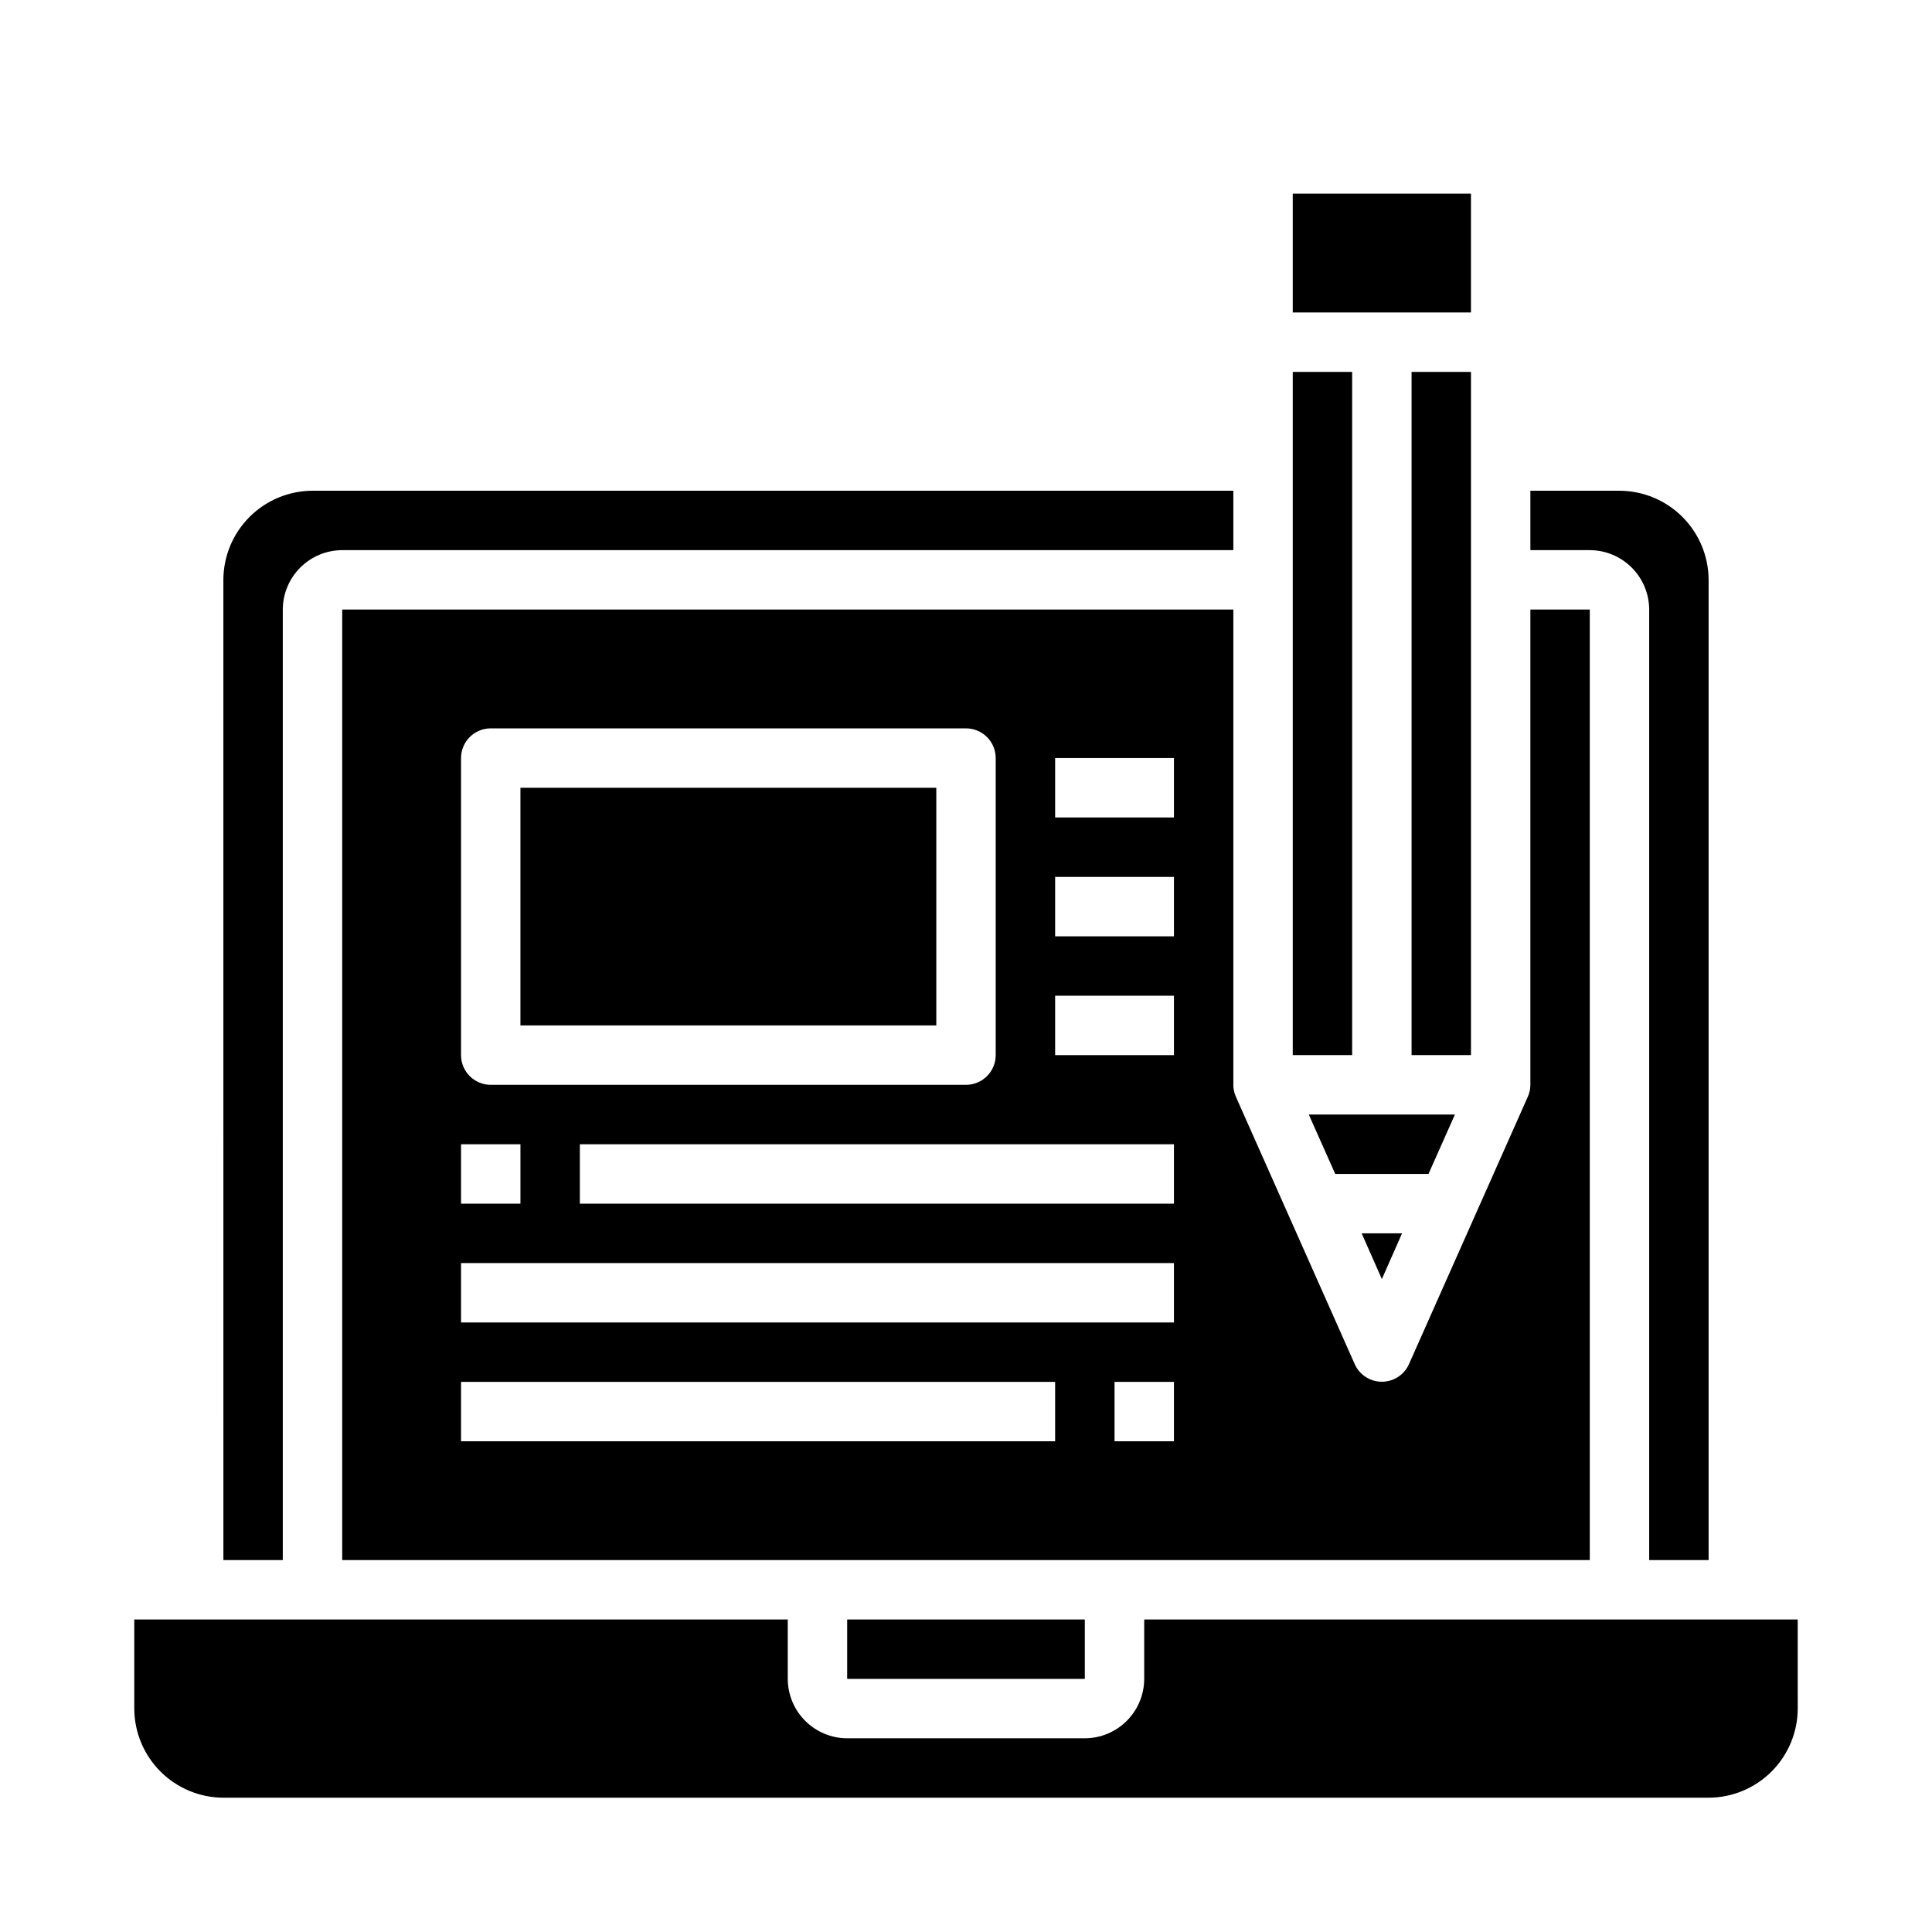
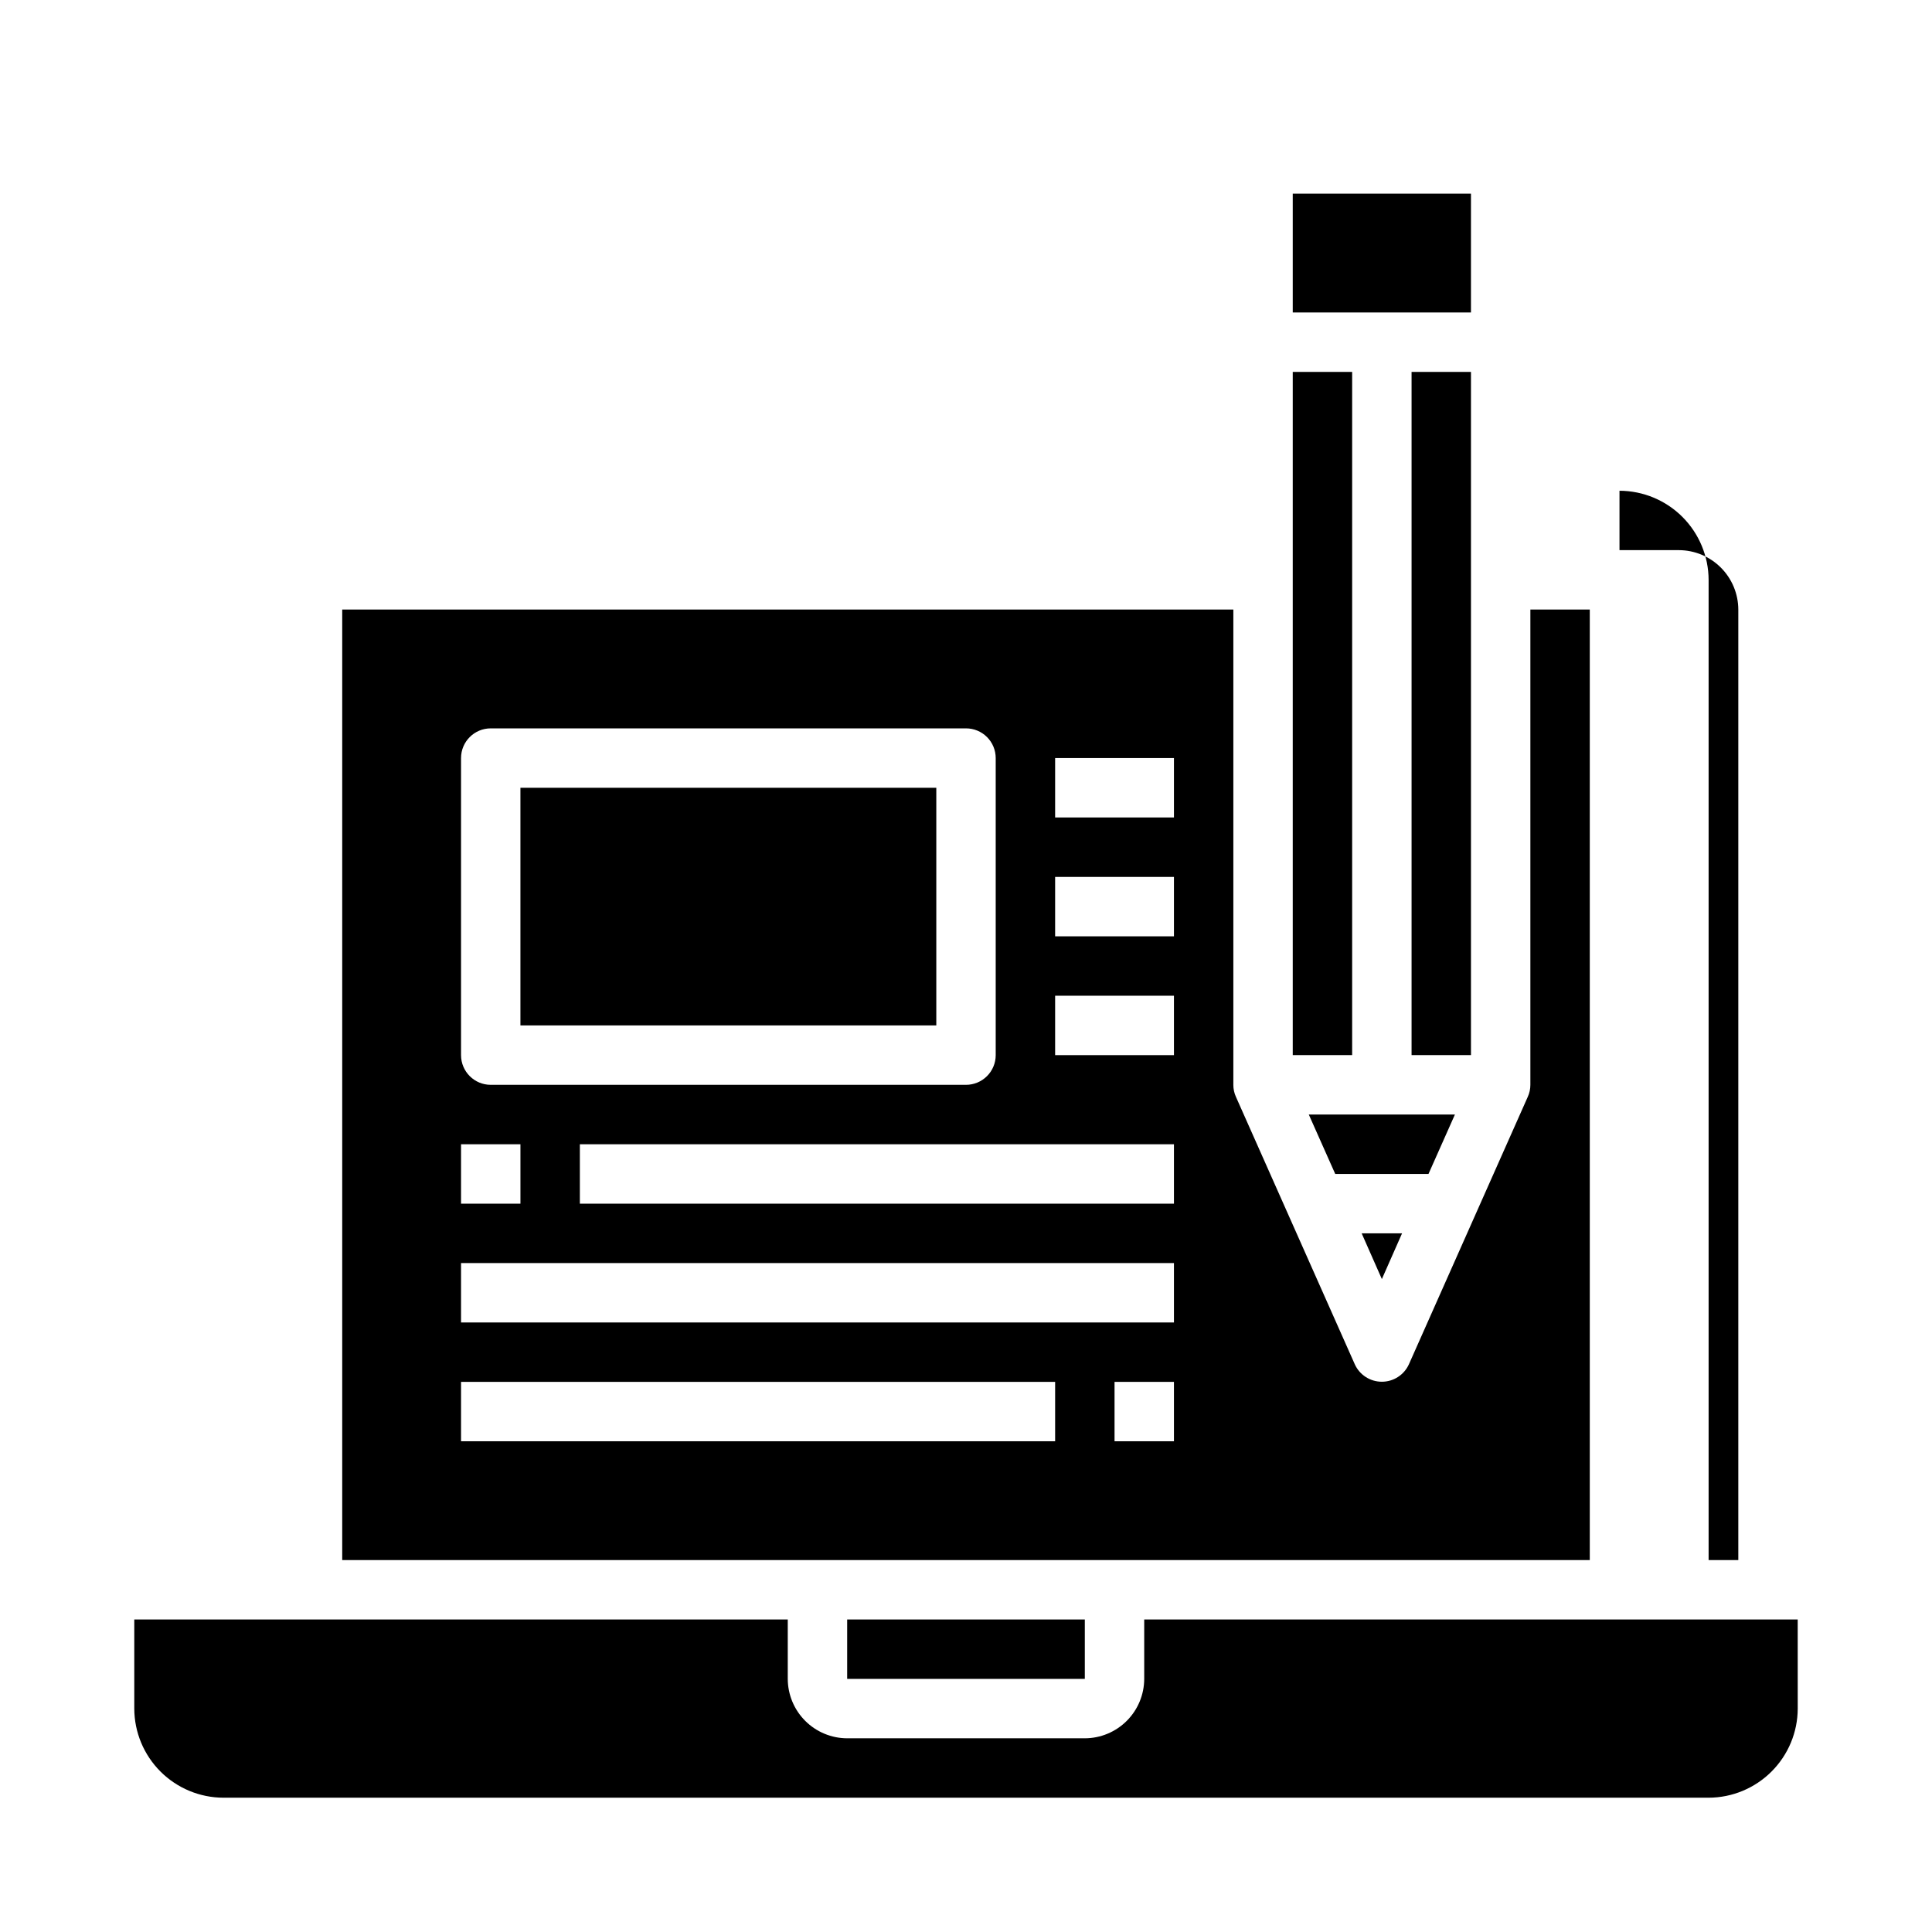
<svg xmlns="http://www.w3.org/2000/svg" fill="#000000" width="800px" height="800px" version="1.1" viewBox="144 144 512 512">
  <g>
    <path d="m486.59 195.32h47.23v31.488h-47.23z" />
    <path d="m486.59 242.56h15.742v181.05h-15.742z" />
    <path d="m518.08 242.56h15.742v181.05h-15.742z" />
    <path d="m515.56 470.85h-10.703l5.352 12.121z" />
    <path d="m620.41 573.18h-173.18v15.742c-0.012 4.172-1.676 8.172-4.625 11.121s-6.945 4.613-11.117 4.625h-62.977c-4.172-0.012-8.172-1.676-11.121-4.625s-4.613-6.949-4.625-11.121v-15.742h-173.18v23.617c0.02 6.258 2.512 12.25 6.938 16.676 4.426 4.426 10.422 6.922 16.68 6.938h393.6c6.258-0.016 12.25-2.512 16.676-6.938 4.426-4.426 6.922-10.418 6.938-16.676z" />
-     <path d="m203.2 557.44h15.742v-251.9c0.012-4.172 1.676-8.172 4.625-11.121 2.949-2.949 6.949-4.613 11.121-4.625h236.16v-15.742h-244.04c-6.258 0.02-12.254 2.512-16.676 6.938-4.426 4.426-6.922 10.422-6.938 16.68z" />
    <path d="m281.92 352.77h110.21v62.977h-110.21z" />
    <path d="m529.57 439.36h-38.73l7.008 15.742h24.719z" />
    <path d="m368.51 573.18h62.977v15.742h-62.977z" />
    <path d="m470.85 431.49v-125.95h-236.16v251.9h330.62v-251.9h-15.746v125.95c0 1.113-0.242 2.215-0.707 3.227l-31.488 70.848c-1.281 2.809-4.078 4.609-7.164 4.609-3.086 0-5.887-1.801-7.164-4.609l-31.488-70.848c-0.465-1.012-0.707-2.113-0.707-3.227zm-204.67-86.594c0-4.348 3.523-7.871 7.871-7.871h125.95c2.086 0 4.09 0.828 5.566 2.305 1.477 1.477 2.305 3.477 2.305 5.566v78.719c0 2.09-0.828 4.09-2.305 5.566-1.477 1.477-3.481 2.309-5.566 2.309h-125.95c-4.348 0-7.871-3.527-7.871-7.875zm0 102.34h15.742v15.742l-15.742 0.004zm157.44 78.719h-157.44v-15.742h157.44zm31.488 0h-15.742v-15.742h15.742zm0-31.488h-188.93v-15.742h188.93zm0-31.488-157.44 0.004v-15.746h157.44zm0-39.359h-31.488v-15.742h31.488zm0-31.488h-31.488v-15.742h31.488zm0-31.488h-31.488v-15.742h31.488z" />
-     <path d="m596.8 557.44v-259.77c-0.02-6.258-2.516-12.254-6.938-16.68-4.426-4.426-10.422-6.918-16.68-6.938h-23.617v15.742h15.746c4.172 0.012 8.168 1.676 11.117 4.625 2.949 2.949 4.613 6.949 4.625 11.121v251.9z" />
+     <path d="m596.8 557.44v-259.77c-0.02-6.258-2.516-12.254-6.938-16.68-4.426-4.426-10.422-6.918-16.68-6.938v15.742h15.746c4.172 0.012 8.168 1.676 11.117 4.625 2.949 2.949 4.613 6.949 4.625 11.121v251.9z" />
  </g>
</svg>